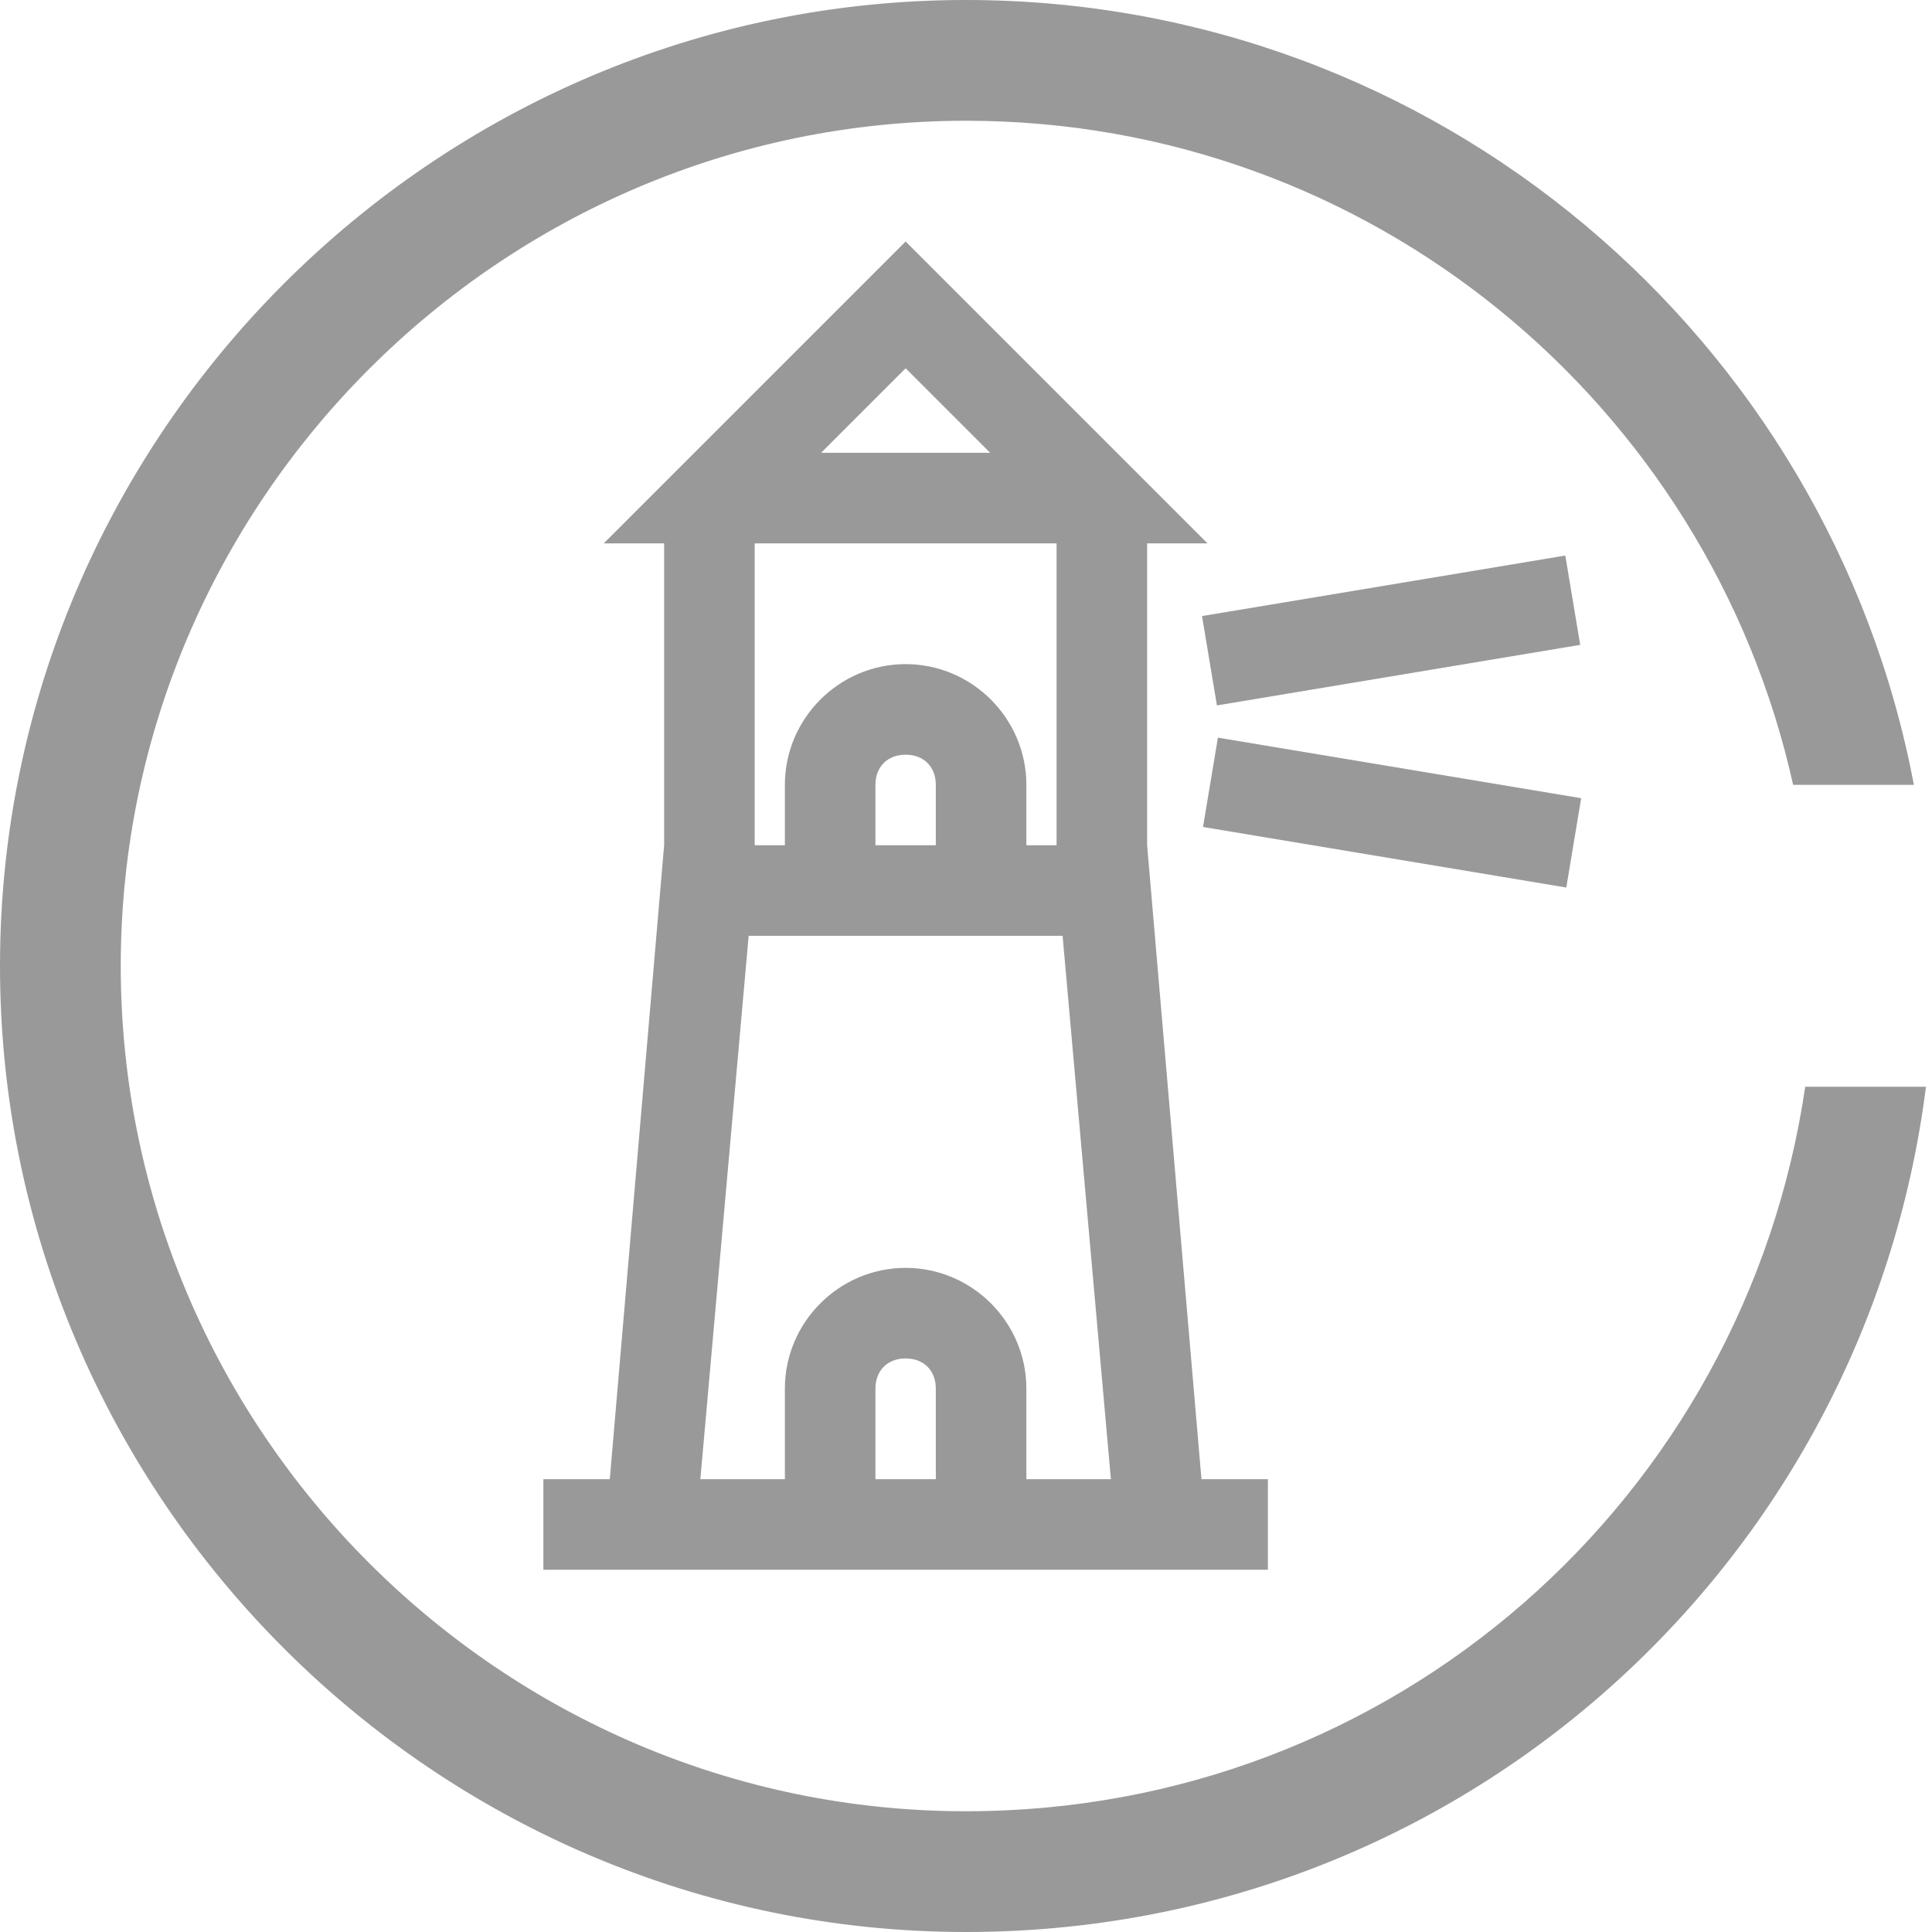
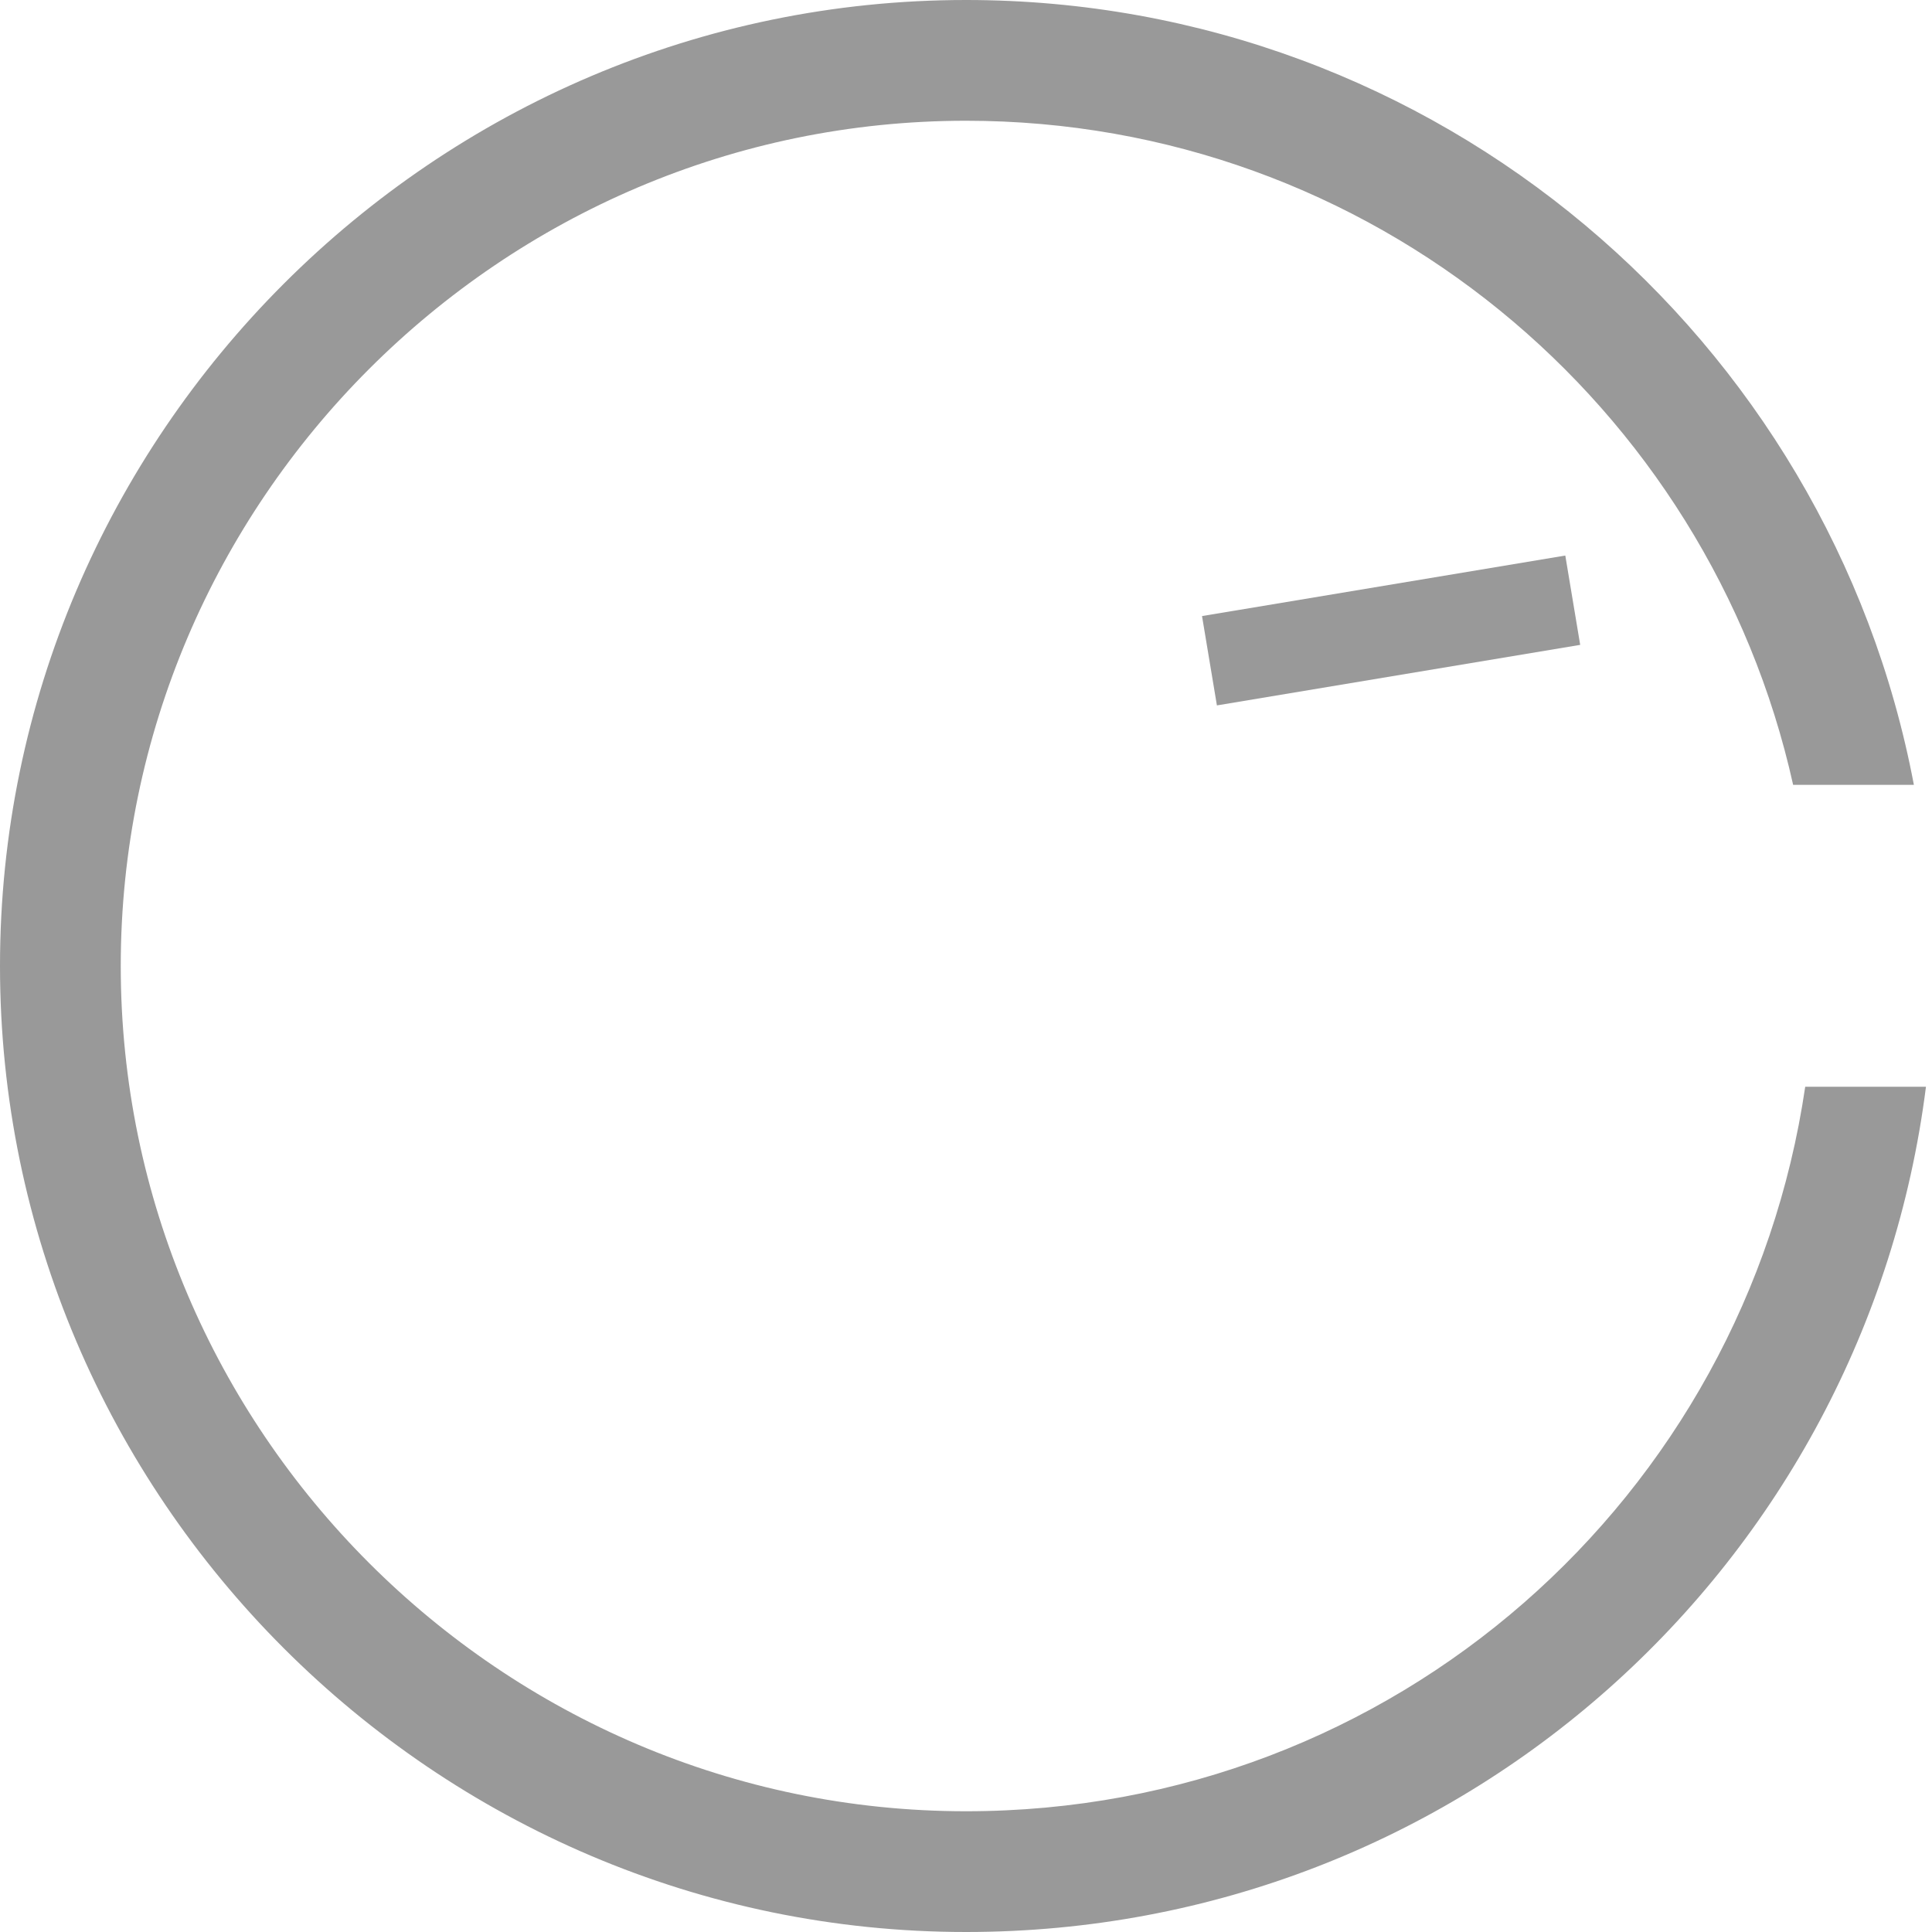
<svg xmlns="http://www.w3.org/2000/svg" width="32px" height="32px">
  <g fill="#999999">
    <path d="M29.9,18c-1,6.8-6.8,12-13.9,12C8.3,30,2,23.7,2,16S8.3,2,16,2c6.7,0,12.3,4.7,13.7,11h2C30.3,5.6,23.8,0,16,0 C7.2,0,0,7.2,0,16s7.2,16,16,16c8.2,0,14.9-6.1,15.9-14H29.9z" />
-     <path d="M10.1,24.5H9V26h1h10h1v-1.5h-1.1L19,14V9h1l-5-5l-5,5h1v5L10.1,24.5z M15.5,24.1v0.4h-1v-0.4V23 c0-0.3,0.2-0.5,0.5-0.5s0.5,0.2,0.5,0.5V24.1z M15,6.1l1.4,1.4h-2.8L15,6.1z M12.5,9h5v5H17v-1c0-1.1-0.9-2-2-2s-2,0.9-2,2v1h-0.5 V9z M15.5,13v1h-1v-1c0-0.3,0.2-0.5,0.5-0.5S15.5,12.7,15.5,13z M12.4,15.5h5.2l0.8,9H17V23c0-1.1-0.9-2-2-2s-2,0.9-2,2v1.5h-1.4 L12.4,15.5z" />
-     <path transform="rotate(-80.538 23 13.5)" d="M22.3 10.5H23.8V16.6H22.3z" />
    <path transform="rotate(-9.46 23.001 10.5)" d="M20 9.7H26.1V11.2H20z" />
  </g>
</svg>